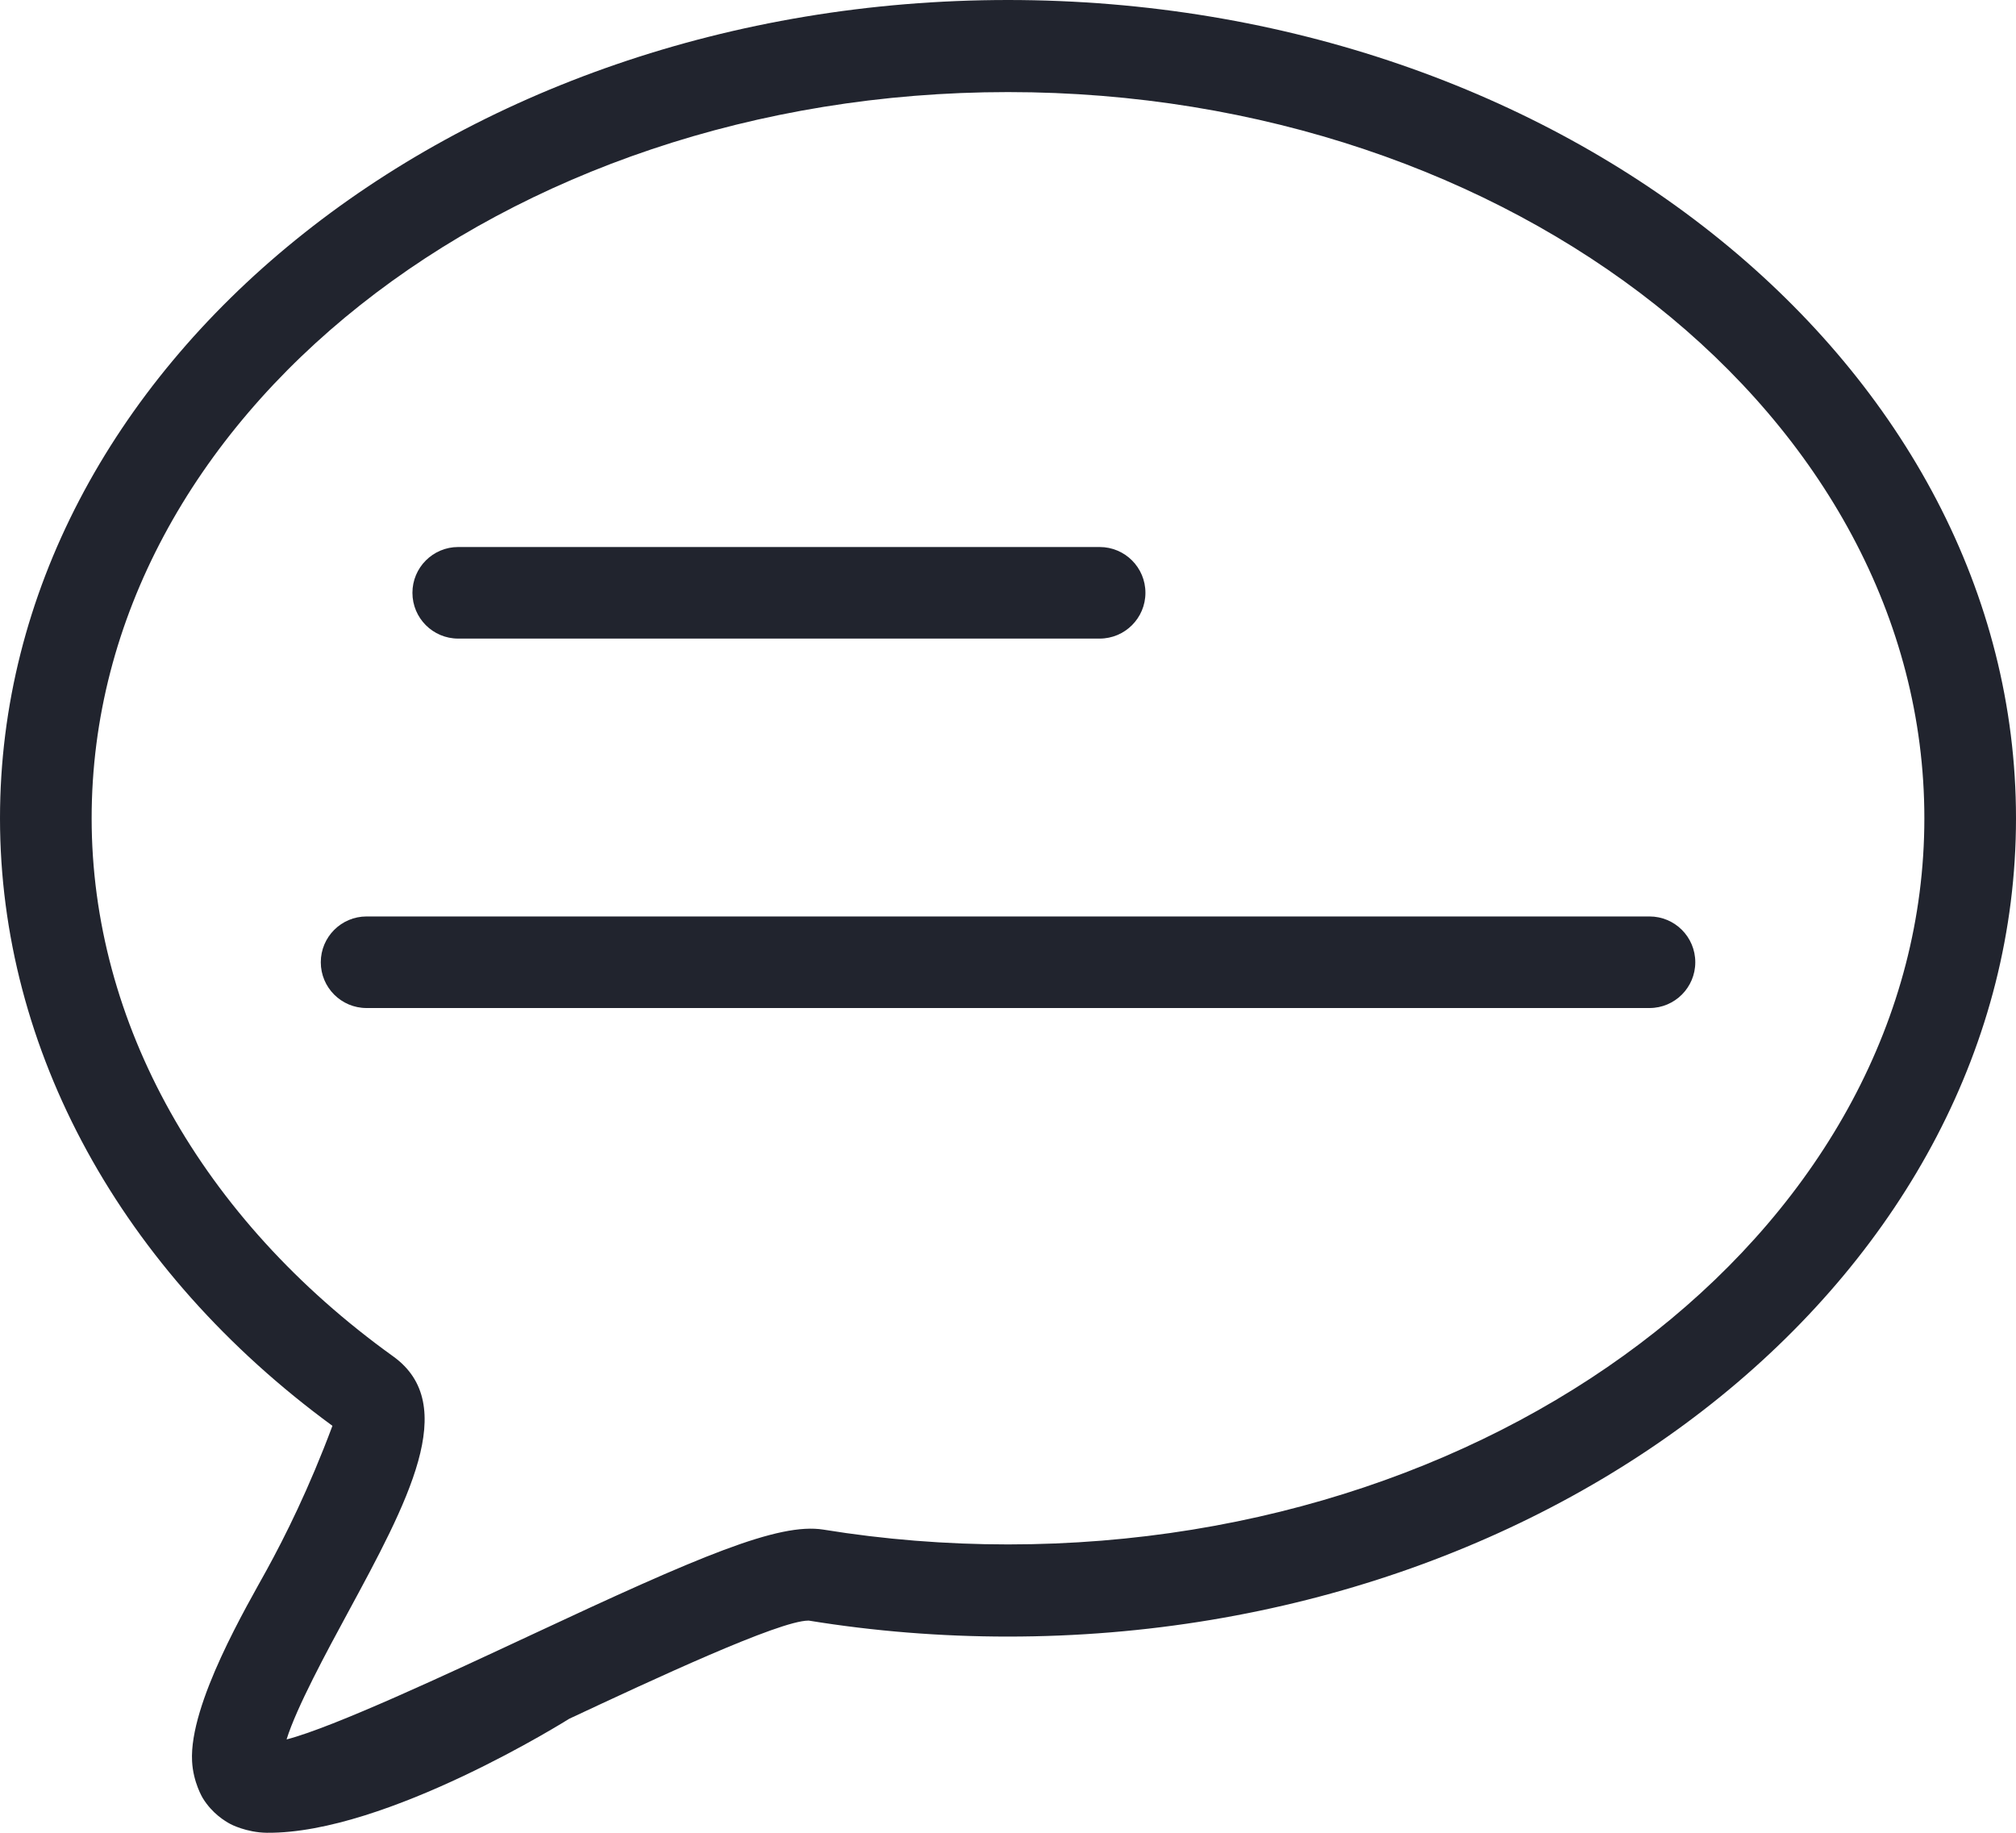
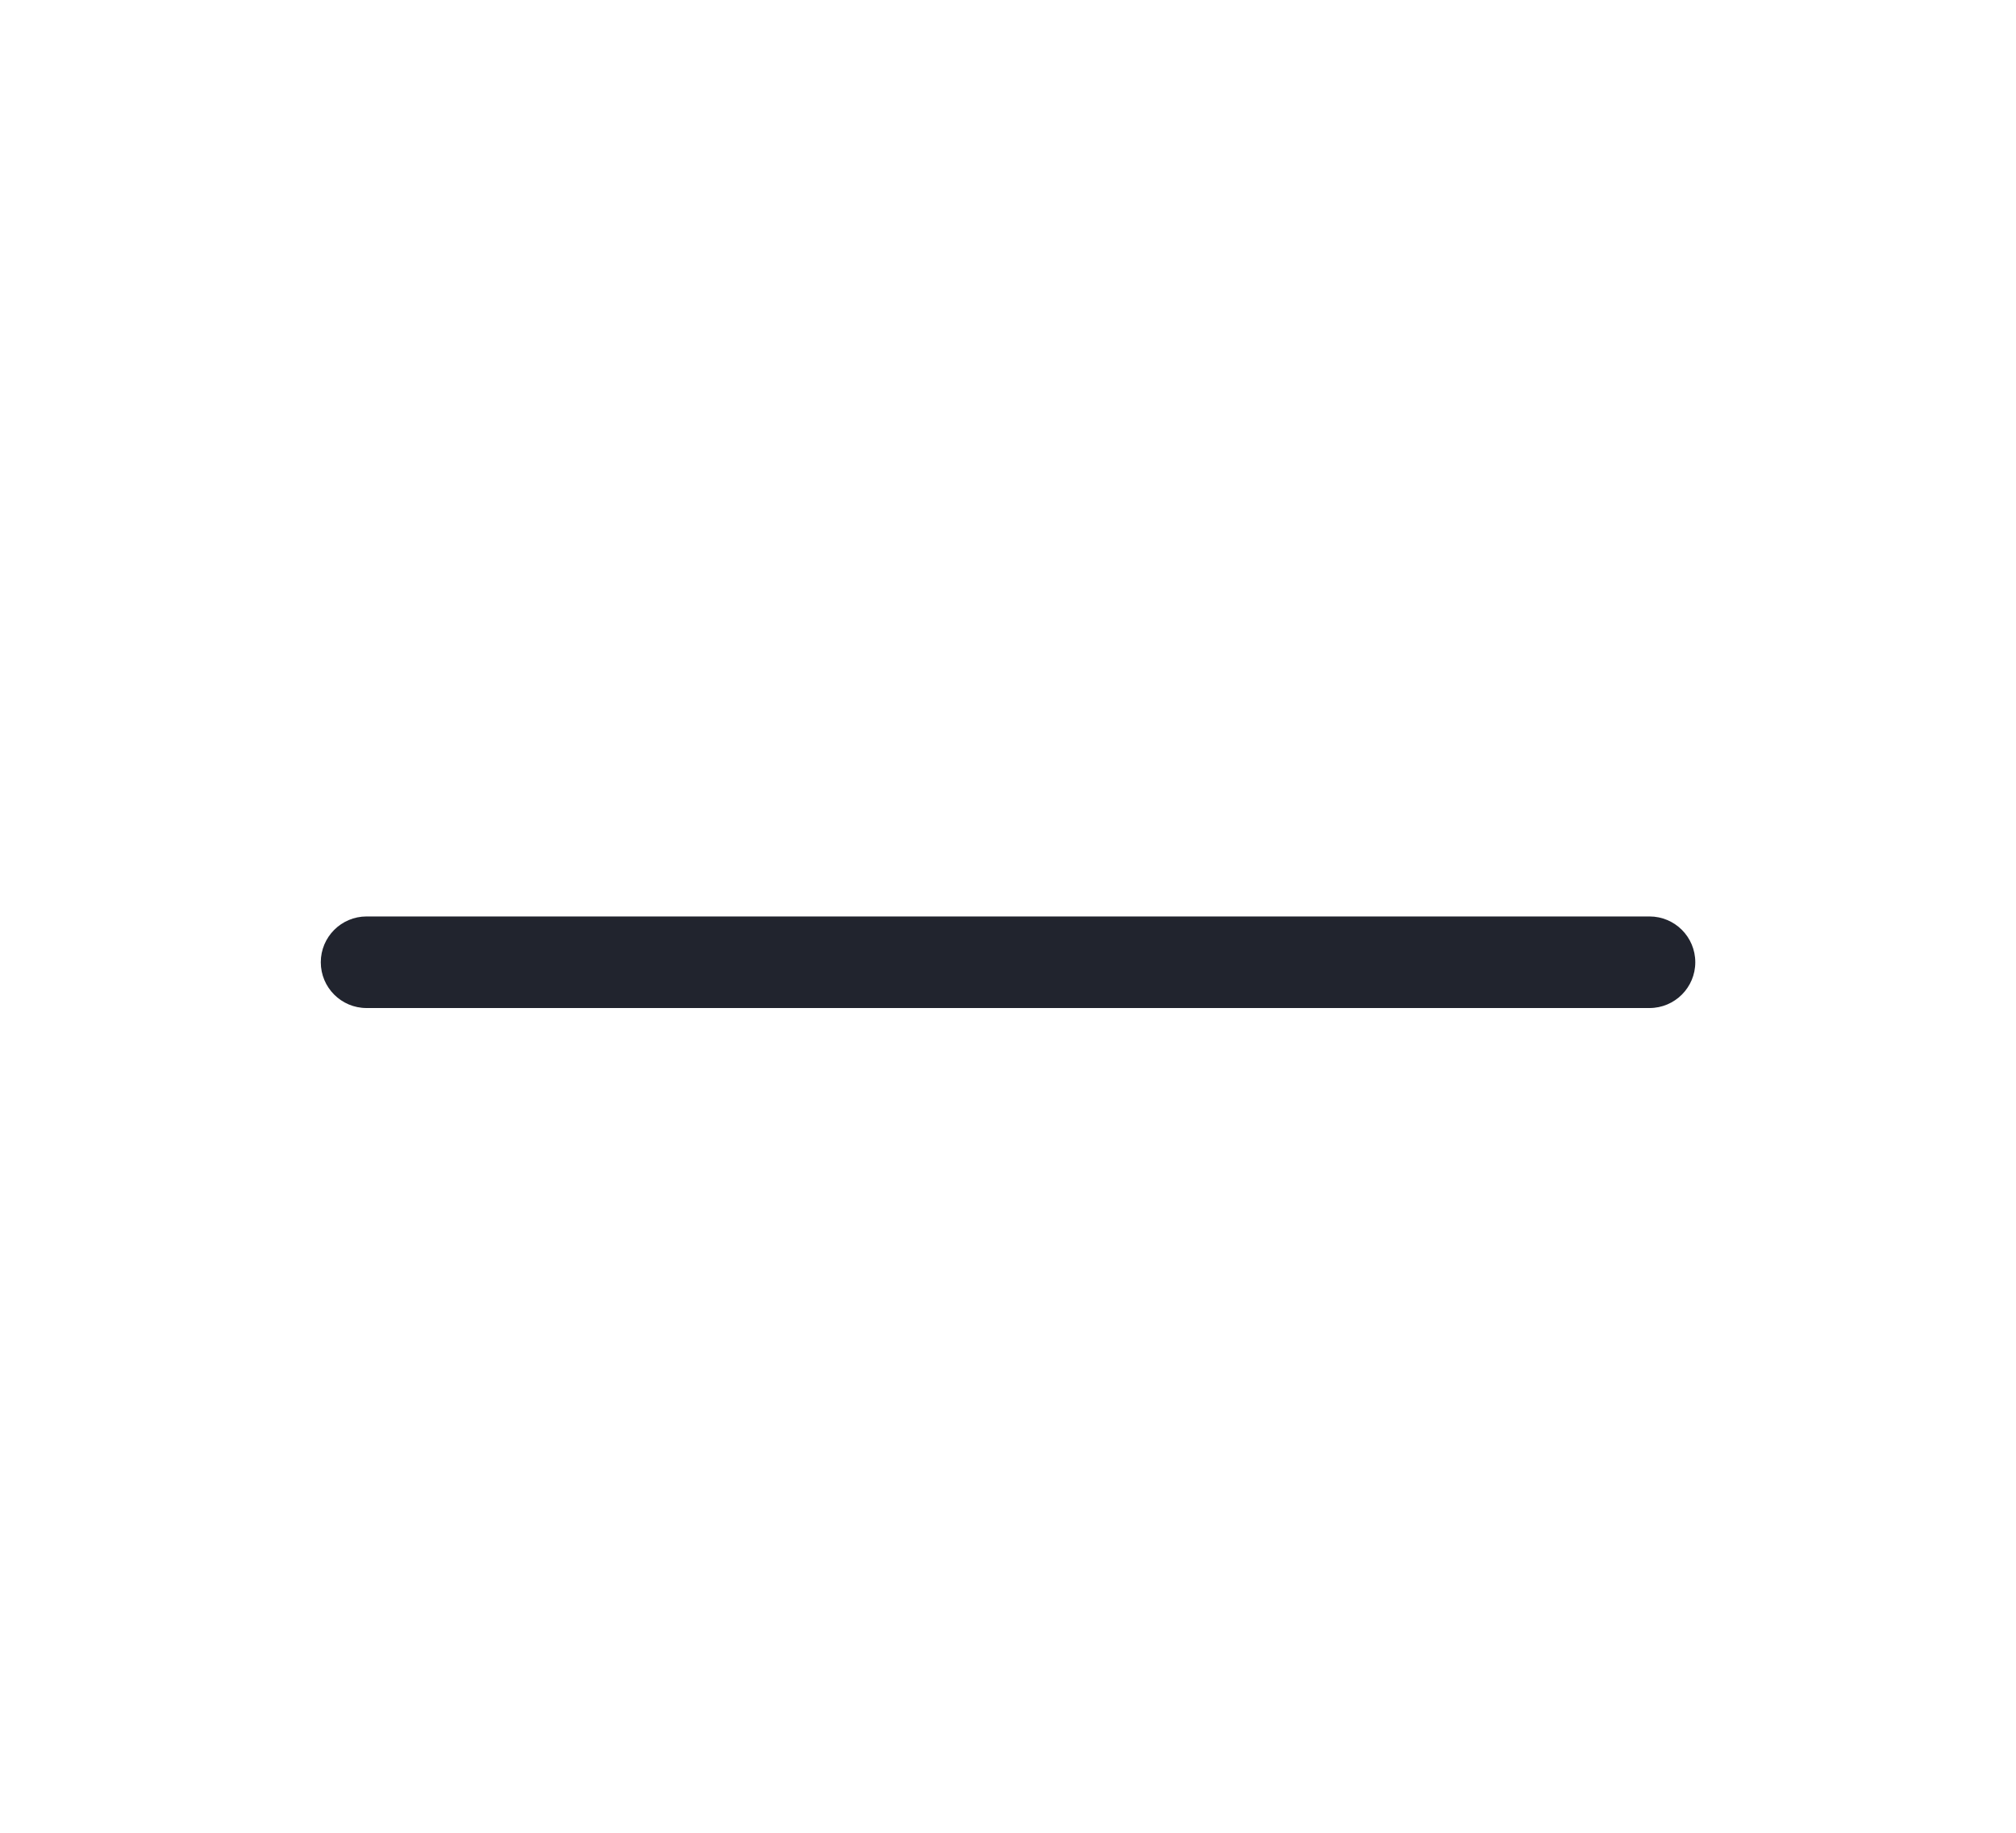
<svg xmlns="http://www.w3.org/2000/svg" id="Layer_2" viewBox="0 0 275.2 250.19">
  <defs>
    <style>.cls-1{fill:#21242e;}</style>
  </defs>
  <g id="Layer_1-2">
    <g>
-       <path class="cls-1" d="M36.43,250.18c-2.8-.03-4.99-1.19-4.99-1.2-.72-.38-2.48-1.44-3.76-3.53,0,0-1.31-2.13-1.46-5.03-.42-7.85,7.58-21.36,10.19-26.12,2.48-4.52,5.78-11.12,8.97-19.67C16.52,173.49,0,143.33,0,111.7,0,50.11,61.73,0,137.6,0s137.6,50.11,137.6,111.7-61.73,111.7-137.6,111.7c-9.14,0-18.29-.73-27.19-2.18h-.06c-3.98,0-21.23,8.06-32.65,13.4,0,0-24.93,15.72-41.27,15.56ZM137.6,12.57C68.62,12.57,12.51,57.04,12.51,111.7c0,27.89,15,54.66,41.16,73.45,9.18,6.6,2.02,19.83-6.28,35.16-2.72,5.02-6.93,12.79-8.27,17.13,6.43-1.66,22.31-9.09,33.3-14.22,23.09-10.8,33.84-15.4,39.98-14.42,8.25,1.34,16.73,2.02,25.2,2.02,68.98,0,125.09-44.47,125.09-99.13S206.58,12.57,137.6,12.57Z" />
-       <path class="cls-1" d="M150.11,87.17H62.55c-3.46,0-6.25-2.8-6.25-6.25s2.8-6.25,6.25-6.25h87.56c3.46,0,6.25,2.8,6.25,6.25s-2.8,6.25-6.25,6.25Z" />
      <path class="cls-1" d="M225.17,137.6H50.04c-3.46,0-6.25-2.8-6.25-6.25s2.8-6.25,6.25-6.25H225.17c3.46,0,6.25,2.8,6.25,6.25s-2.8,6.25-6.25,6.25Z" />
    </g>
  </g>
</svg>